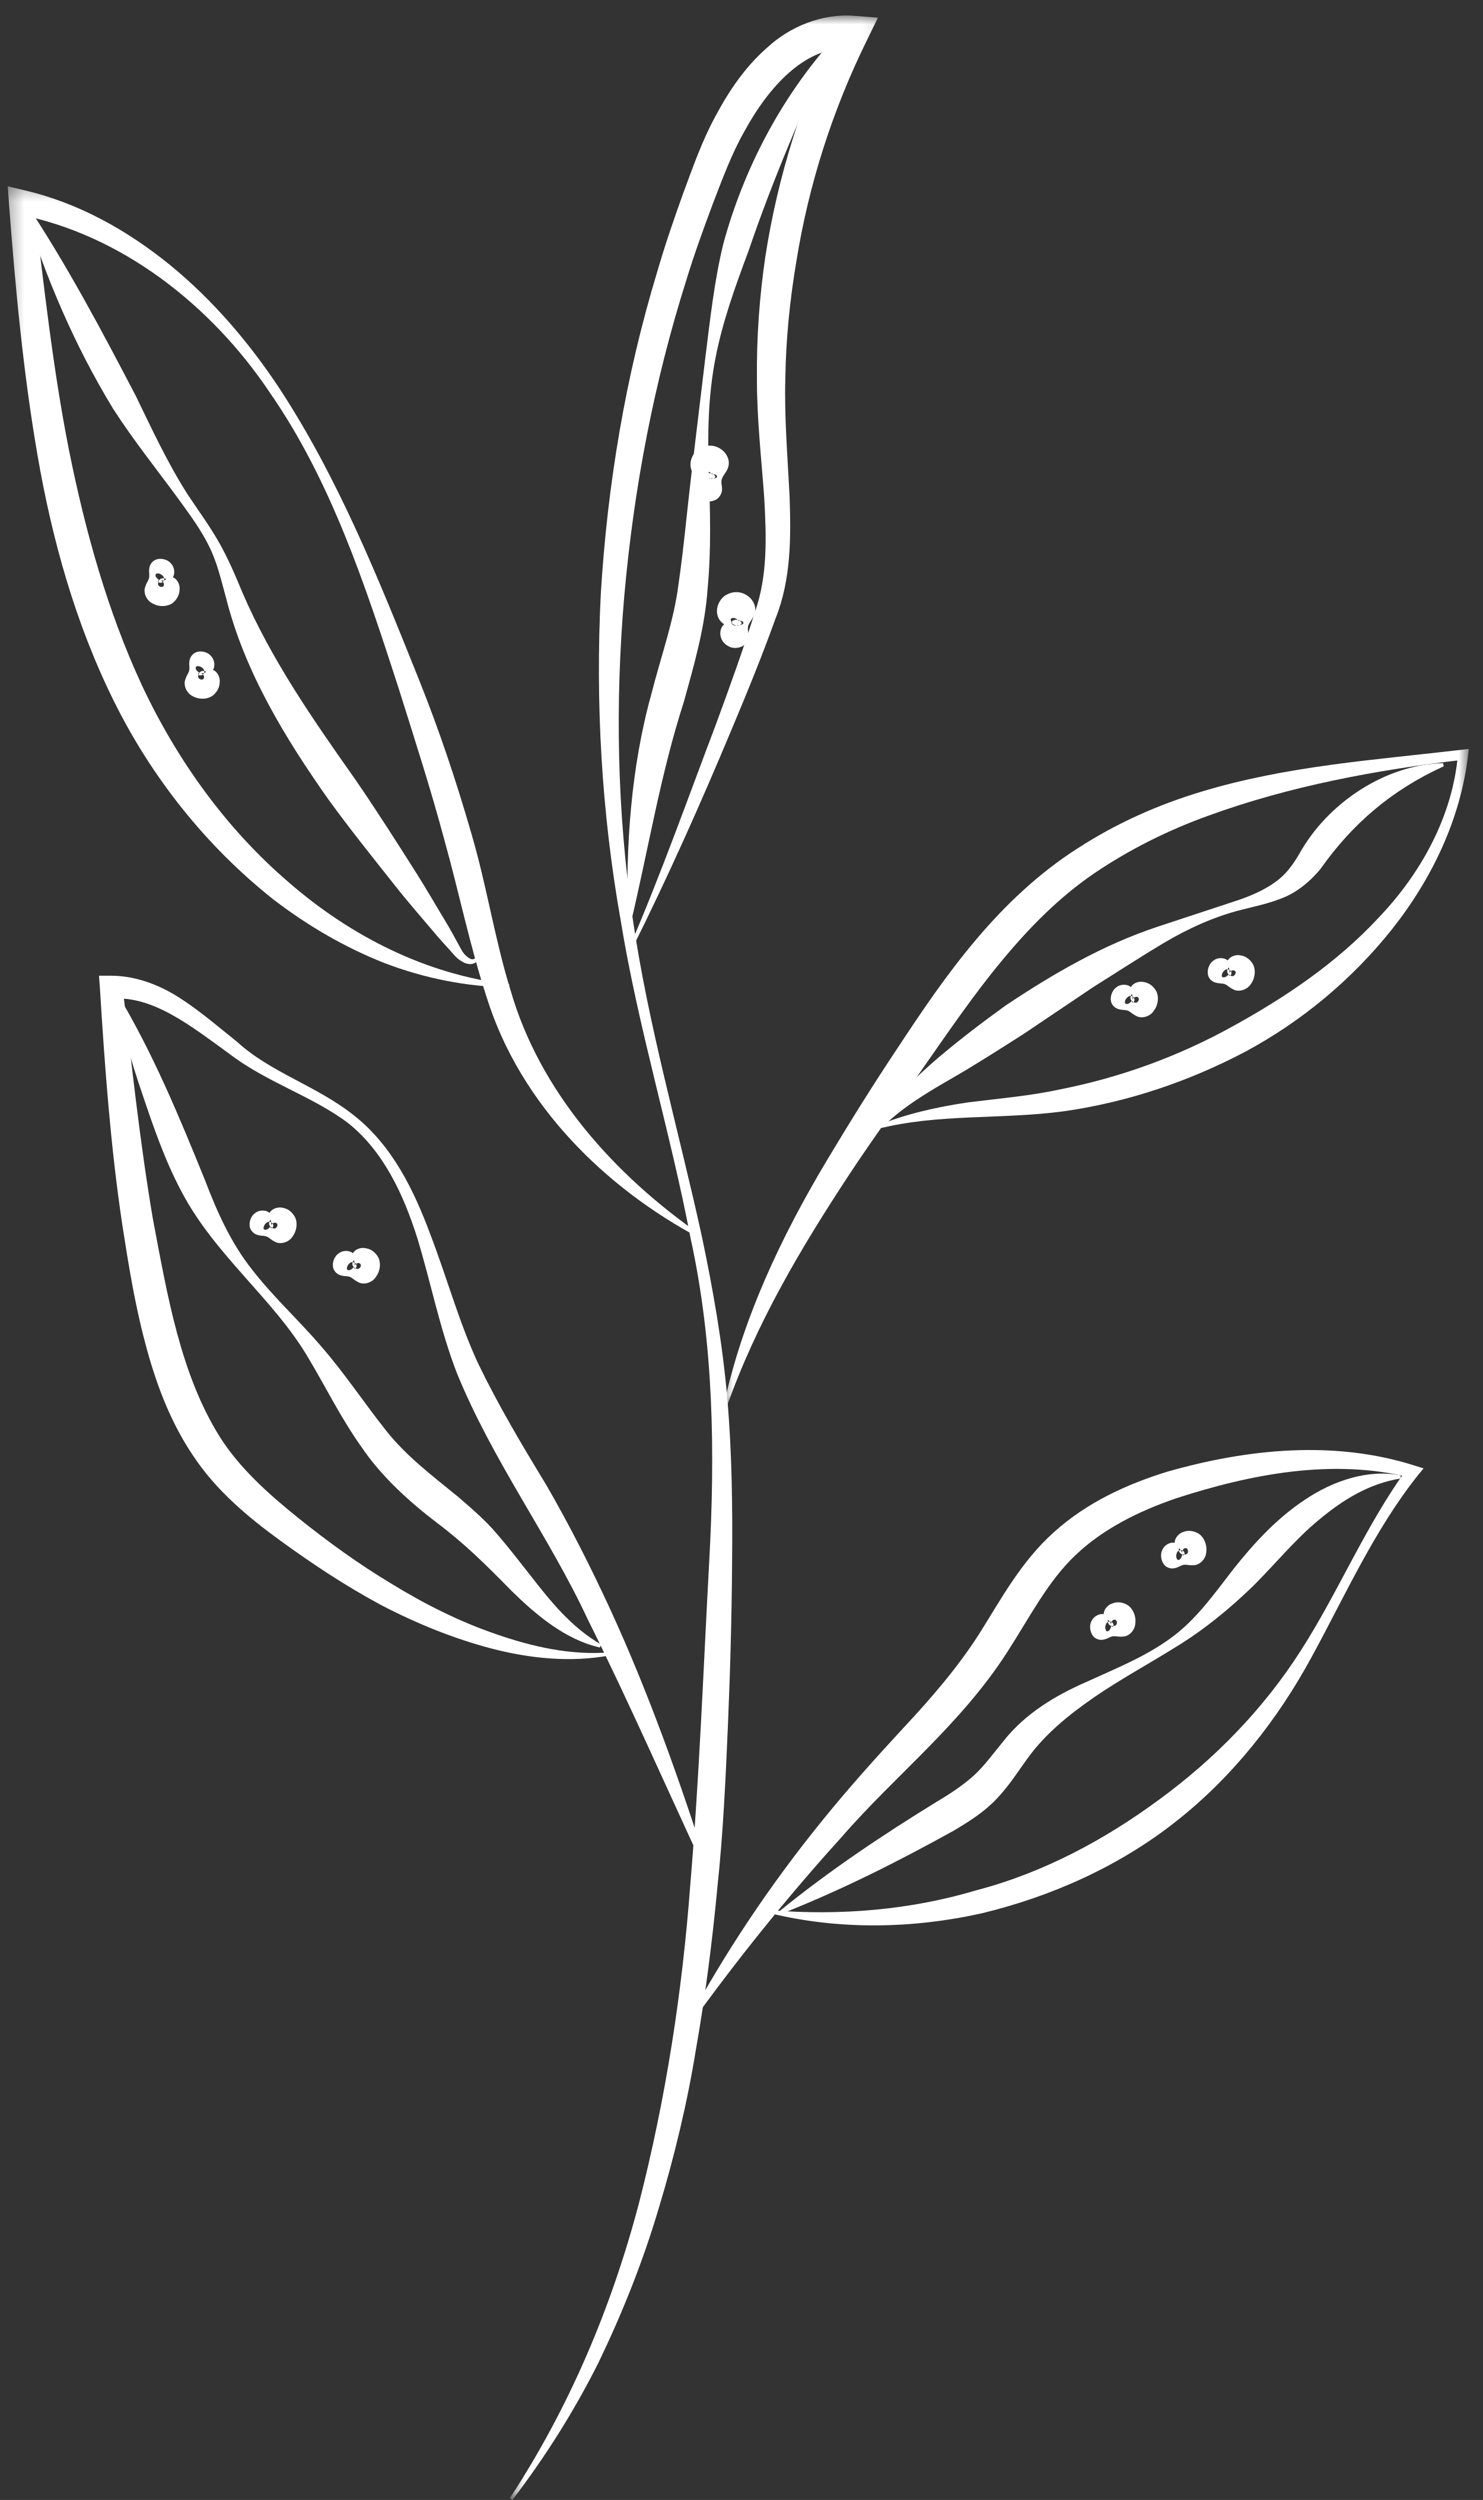
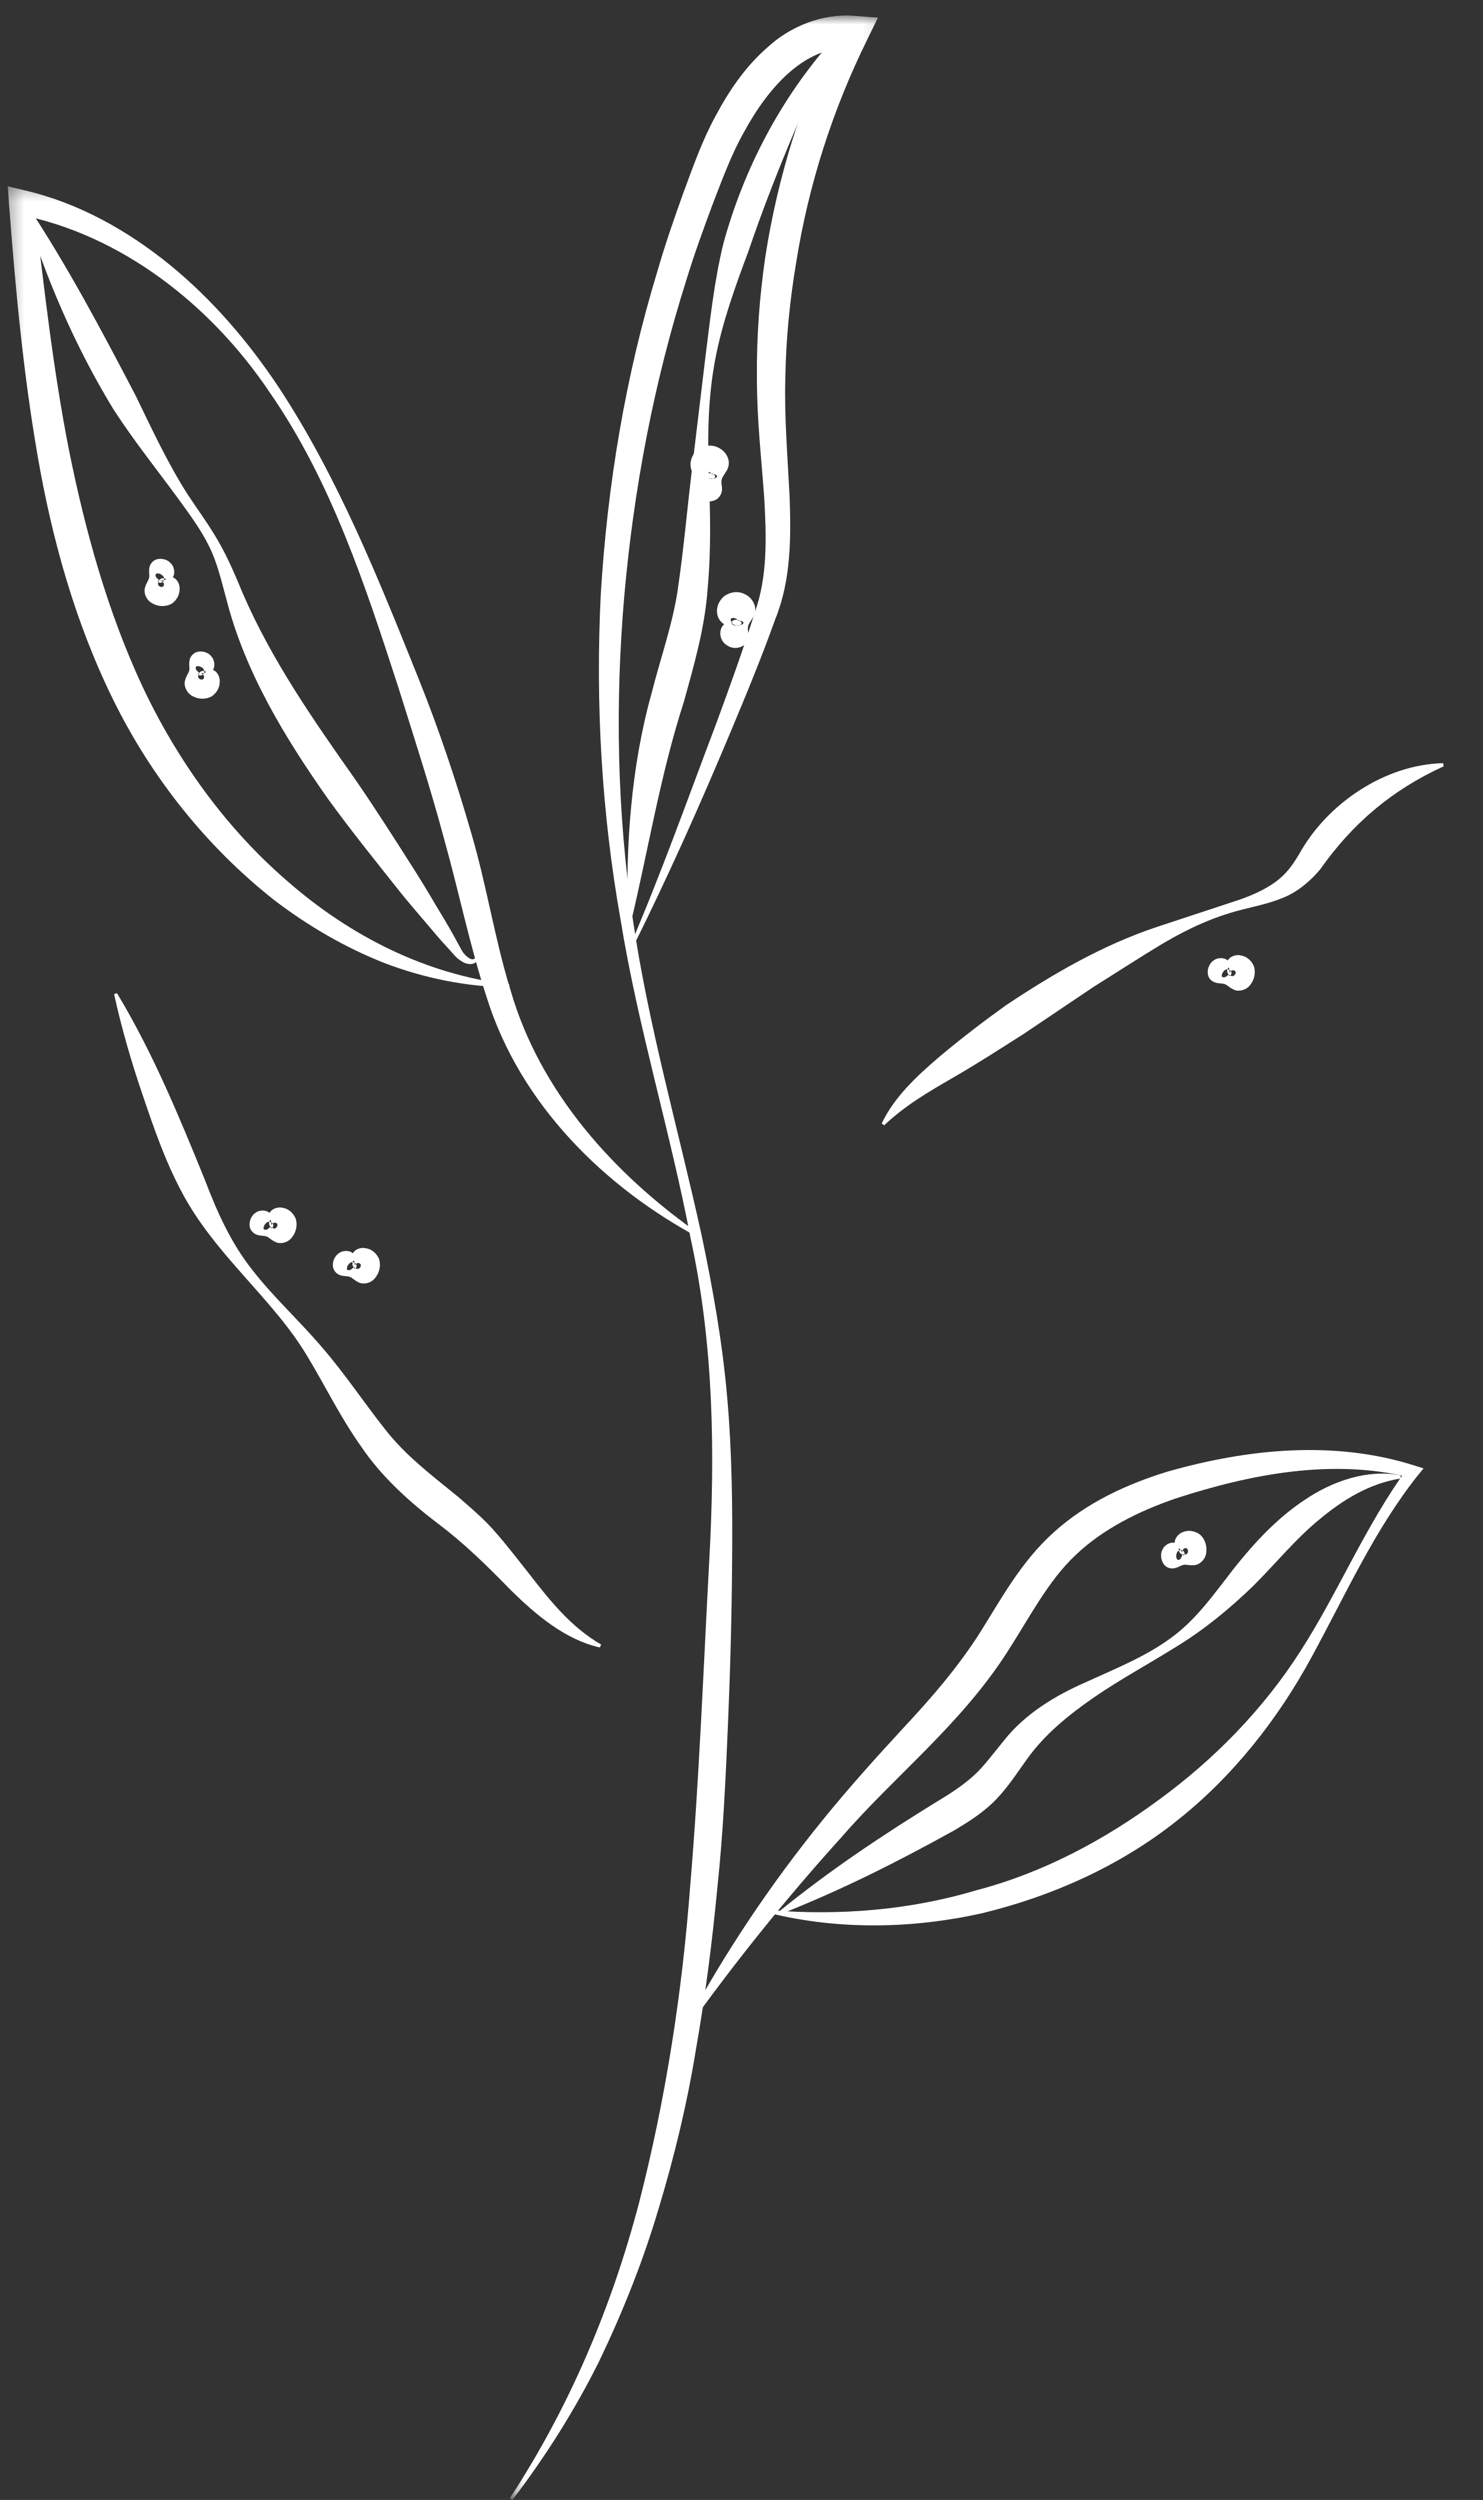
<svg xmlns="http://www.w3.org/2000/svg" width="92" height="155" viewBox="0 0 92 155" fill="none">
  <rect x="0" y="0" width="92" height="155" fill="#333333" stroke="none" />
  <mask id="mask0_2420_80" style="mask-type:luminance" maskUnits="userSpaceOnUse" x="31" y="0" width="24" height="155">
    <path d="M31.562 0.958H54.87V154.958H31.562V0.958Z" fill="white" />
  </mask>
  <g mask="url(#mask0_2420_80)">
    <path d="M31.63 154.885C35.318 149.271 37.937 143.057 39.635 136.615C41.297 130.156 42.323 123.531 42.823 116.859C43.385 110.188 43.635 103.469 44 96.76C44.364 90.062 44.281 83.354 42.844 76.781C41.594 70.193 39.589 63.74 38.505 57.062C37.323 50.406 36.932 43.599 37.271 36.828C37.682 30.057 38.802 23.312 40.786 16.807C41.26 15.172 41.812 13.568 42.391 11.964C42.979 10.385 43.542 8.75 44.391 7.193C45.219 5.646 46.224 4.135 47.641 2.911C49 1.661 50.984 0.828 52.969 0.979L54.464 1.094L53.802 2.453C51.661 6.781 50.167 11.438 49.401 16.219C49 18.599 48.755 21.021 48.719 23.448C48.651 25.87 48.859 28.281 48.984 30.792C49.068 33.281 49.089 35.922 48.104 38.365C47.26 40.719 46.323 43 45.364 45.281C43.458 49.839 41.443 54.349 39.239 58.776L39.068 58.693C41.016 54.167 42.672 49.505 44.417 44.901C45.266 42.594 46.109 40.271 46.833 37.943C47.625 35.729 47.547 33.286 47.411 30.875C47.239 28.464 46.948 25.953 46.958 23.432C46.932 20.922 47.114 18.401 47.479 15.912C48.25 10.927 49.781 6.073 51.989 1.547L52.812 3.01C49.984 2.781 47.661 5.417 46.167 8.167C45.38 9.552 44.818 11.094 44.214 12.651C43.635 14.208 43.062 15.776 42.578 17.365C40.568 23.708 39.318 30.287 38.729 36.938C38.156 43.578 38.276 50.312 39.25 56.943C40.214 63.583 42.094 70.047 43.536 76.635C44.229 79.932 44.823 83.276 45.114 86.662C45.411 90.031 45.448 93.422 45.417 96.797C45.396 100.172 45.302 103.531 45.161 106.906C45.016 110.271 44.864 113.646 44.505 117.01C44.187 120.37 43.76 123.734 43.172 127.073C42.63 130.417 41.833 133.724 40.849 136.969C39.885 140.219 38.62 143.38 37.156 146.427C35.646 149.453 33.828 152.328 31.786 155L31.63 154.885Z" fill="white" />
  </g>
  <mask id="mask1_2420_80" style="mask-type:luminance" maskUnits="userSpaceOnUse" x="0" y="11" width="45" height="67">
    <path d="M0.339 11.333H44.667V78H0.339V11.333Z" fill="white" />
  </mask>
  <g mask="url(#mask1_2420_80)">
    <path d="M43.406 76.766C37.562 73.651 32.292 68.526 30.198 61.854C29.135 58.594 28.474 55.318 27.583 52.136C26.729 48.932 25.703 45.771 24.703 42.589C22.646 36.255 20.542 29.828 16.745 24.349C13.078 18.875 7.479 14.531 1.167 13.302L2.089 12.469C2.714 17.646 3.276 22.823 4.276 27.891C5.292 32.943 6.672 37.911 8.828 42.542C10.99 47.13 14.021 51.365 17.88 54.677C21.698 58.005 26.432 60.443 31.594 61.031L31.583 61.219C28.974 61.182 26.349 60.661 23.875 59.719C21.417 58.755 19.104 57.406 16.984 55.786C12.812 52.49 9.406 48.214 7.036 43.411C4.672 38.625 3.229 33.448 2.333 28.255C1.432 23.057 0.953 17.828 0.557 12.625L0.484 11.552L1.484 11.792C4.87 12.568 7.932 14.302 10.557 16.438C13.193 18.594 15.406 21.188 17.276 23.99C20.984 29.625 23.495 35.917 25.984 42.12C27.234 45.234 28.307 48.432 29.24 51.672C30.198 54.922 30.698 58.261 31.667 61.375C33.474 67.667 38.068 72.818 43.505 76.594L43.406 76.766Z" fill="white" />
  </g>
  <mask id="mask2_2420_80" style="mask-type:luminance" maskUnits="userSpaceOnUse" x="44" y="46" width="48" height="42">
    <path d="M44.667 46H91.12V87.333H44.667V46Z" fill="white" />
  </mask>
  <g mask="url(#mask2_2420_80)">
-     <path d="M54.354 69.818C56.167 69.068 58.109 68.635 60.052 68.349C61.995 68.104 63.906 67.948 65.766 67.542C69.5 66.807 73.104 65.495 76.422 63.661C79.74 61.839 82.932 59.693 85.531 56.891C88.151 54.151 90.12 50.599 90.448 46.76L90.792 47.104C85.391 47.734 79.995 48.739 74.963 50.573C72.443 51.479 70.052 52.677 67.875 54.151C65.698 55.635 63.839 57.526 62.141 59.578C60.432 61.635 58.906 63.87 57.339 66.109C55.792 68.365 54.172 70.562 52.677 72.833C49.688 77.37 46.911 82.052 45.083 87.229L44.891 87.177C46.047 81.771 48.469 76.672 51.292 71.953C52.708 69.588 54.167 67.25 55.682 64.979C57.193 62.688 58.75 60.38 60.562 58.245C62.37 56.104 64.453 54.13 66.844 52.604C69.219 51.062 71.807 49.906 74.469 49.104C79.812 47.474 85.312 47.12 90.724 46.479L91.12 46.432L91.073 46.823C90.609 50.792 88.823 54.495 86.359 57.609C83.88 60.724 80.755 63.328 77.25 65.208C73.734 67.062 69.912 68.344 65.99 68.901C62.026 69.427 58.203 69.031 54.417 70L54.354 69.818Z" fill="white" />
-   </g>
-   <path d="M43.776 116.047C41.328 110.818 39.026 105.536 36.469 100.417C34.052 95.224 30.604 90.656 28.344 85.135C27.276 82.365 26.729 79.521 25.896 76.786C25.047 74.094 23.812 71.411 21.615 69.646C19.396 67.963 16.521 67.109 14.188 65.307C11.88 63.646 9.51 61.719 6.922 61.917L7.599 61.146C8.167 65.99 8.677 70.833 9.49 75.604C10.385 80.328 11.203 85.213 13.641 89.094C14.854 91.01 16.604 92.583 18.463 94.083C20.338 95.588 22.281 96.995 24.338 98.224C26.37 99.469 28.51 100.542 30.771 101.318C33.026 102.099 35.401 102.641 37.812 102.448L37.833 102.635C35.422 103.089 32.891 102.833 30.505 102.214C28.12 101.589 25.812 100.646 23.615 99.5C21.438 98.328 19.375 96.963 17.385 95.516C15.401 94.073 13.396 92.411 11.953 90.213C10.5 88.052 9.62 85.609 8.99 83.198C8.349 80.781 7.964 78.354 7.583 75.911C6.854 71.036 6.5 66.146 6.198 61.266L6.141 60.495H6.87C8.495 60.495 10.01 61.12 11.25 61.938C12.5 62.755 13.594 63.708 14.708 64.594C16.818 66.521 19.651 67.312 21.984 69.177C24.338 71.036 25.682 73.807 26.688 76.51C27.734 79.229 28.49 82.031 29.677 84.568C30.901 87.099 32.349 89.542 33.854 92.01C35.312 94.521 36.63 97.125 37.844 99.75C40.271 105.026 42.203 110.484 43.958 115.979L43.776 116.047Z" fill="white" />
+     </g>
  <path d="M47.839 118.438C52.161 118.781 56.49 118.417 60.573 117.198C64.698 116.12 68.5 114.089 71.906 111.578C75.328 109.078 78.37 105.984 80.703 102.328C83.047 98.682 84.708 94.589 87.333 91L87.537 91.62C82.698 90.401 77.604 91.391 72.948 92.901C70.63 93.698 68.422 94.797 66.719 96.422C65.016 98.026 63.896 100.24 62.484 102.432C59.583 106.948 55.516 110.089 52.229 113.88C48.839 117.615 45.667 121.563 42.693 125.698L42.531 125.589C44.938 121.094 47.807 116.818 51.036 112.844C52.646 110.854 54.38 108.932 56.094 107.078C57.823 105.229 59.427 103.359 60.745 101.302C62.062 99.224 63.323 96.828 65.401 94.979C67.443 93.141 69.932 92.01 72.417 91.245C77.37 89.833 82.755 89.276 87.75 90.865L88.312 91.042L87.953 91.479C85.26 94.865 83.469 98.885 81.37 102.734C79.271 106.604 76.453 110.188 72.932 112.948C69.417 115.719 65.234 117.578 60.932 118.62C56.604 119.589 52.062 119.661 47.807 118.63L47.839 118.438Z" fill="white" />
  <path d="M7.255 61.573C9.49 65.276 11.141 69.292 12.719 73.177C13.463 75.13 14.323 77.062 15.651 78.734C16.953 80.411 18.542 81.854 19.969 83.526C21.401 85.177 22.594 86.984 23.875 88.599C25.141 90.229 26.703 91.406 28.391 92.781C29.203 93.484 30.073 94.213 30.797 95.068C31.531 95.911 32.182 96.766 32.844 97.599C34.141 99.271 35.432 100.885 37.292 101.964L37.214 102.146C35.052 101.656 33.245 100.115 31.719 98.62C30.182 97.047 28.781 95.667 27.094 94.406C25.438 93.141 23.672 91.568 22.417 89.703C21.13 87.896 20.193 85.963 19.109 84.161C16.963 80.521 13.333 77.833 11.255 73.87C10.224 71.932 9.526 69.885 8.839 67.859C8.146 65.833 7.547 63.766 7.078 61.641L7.255 61.573Z" fill="white" />
  <path d="M86.885 91.667C84.922 91.984 83.297 93 81.849 94.208C80.38 95.406 79.177 96.901 77.75 98.323C76.312 99.719 74.698 101.047 72.969 102.099C71.255 103.172 69.484 104.125 67.865 105.24C66.229 106.37 64.781 107.568 63.714 109.063C63.151 109.833 62.604 110.719 61.812 111.547C61.026 112.37 60.099 112.943 59.224 113.469C55.734 115.406 52.193 117.193 48.443 118.667L48.349 118.5C51.474 115.958 54.797 113.745 58.172 111.672C59.005 111.177 59.766 110.667 60.406 110.089C61.042 109.516 61.609 108.729 62.271 107.927C63.614 106.224 65.51 105.109 67.338 104.307C69.167 103.469 71.026 102.734 72.615 101.573C74.213 100.427 75.333 98.802 76.552 97.24C77.781 95.698 79.193 94.146 80.953 92.984C82.667 91.828 84.844 91.068 86.891 91.474L86.885 91.667Z" fill="white" />
  <path d="M1.599 12.583C4.177 16.464 6.318 20.516 8.432 24.562C9.427 26.615 10.401 28.714 11.635 30.646C12.26 31.599 12.958 32.531 13.547 33.562C14.141 34.594 14.604 35.688 15.042 36.745C16.844 40.922 19.422 44.615 22.062 48.359C23.359 50.245 24.604 52.198 25.838 54.146C26.453 55.115 27.026 56.12 27.625 57.104C27.927 57.604 28.203 58.115 28.479 58.62C28.63 58.896 28.724 59.099 28.922 59.266C29.104 59.427 29.318 59.573 29.474 59.401L29.635 59.511C29.443 59.901 28.906 59.786 28.672 59.62C28.375 59.464 28.146 59.182 27.974 58.984C27.583 58.557 27.193 58.13 26.828 57.688C26.083 56.802 25.318 55.938 24.604 55.031C23.172 53.229 21.729 51.432 20.37 49.562C17.724 45.807 15.193 41.693 14.031 37.099C13.724 35.984 13.474 34.875 12.974 33.875C12.479 32.859 11.797 31.943 11.12 31.005C9.755 29.141 8.292 27.318 7.031 25.365C4.609 21.396 2.786 17.109 1.422 12.667L1.599 12.583Z" fill="white" />
  <path d="M51.76 2.646C49.729 6.943 47.927 11.188 46.427 15.583C45.615 17.761 44.807 19.974 44.37 22.287C43.927 24.594 43.891 26.953 43.969 29.312C44.057 31.672 44.125 34.052 43.901 36.464C43.734 38.917 43.057 41.224 42.427 43.505C40.979 47.984 40.245 52.542 39.141 57.198L38.943 57.177C38.812 52.458 39.141 47.578 40.417 43C40.995 40.719 41.802 38.511 42.089 36.245C42.422 33.958 42.625 31.625 42.906 29.266L43.755 22.188C44.052 19.828 44.307 17.438 44.875 15.104C46.141 10.469 48.438 6.104 51.599 2.537L51.76 2.646Z" fill="white" />
  <path d="M89.563 47.511C86.323 48.99 83.891 51.078 81.906 53.891C81.328 54.594 80.495 55.307 79.609 55.656C78.729 56.021 77.849 56.193 77 56.411C75.313 56.839 73.729 57.562 72.234 58.443C70.74 59.333 69.297 60.276 67.839 61.188L63.536 64.083C62.073 65.016 60.599 65.964 59.083 66.839C57.583 67.703 56.13 68.557 54.849 69.771L54.698 69.656C55.479 68.01 56.875 66.724 58.208 65.578C59.552 64.443 60.943 63.38 62.375 62.349C65.297 60.396 68.401 58.589 71.792 57.464L76.818 55.807C77.646 55.526 78.438 55.172 79.094 54.703C79.76 54.234 80.182 53.656 80.609 52.932C82.349 49.802 85.927 47.396 89.526 47.318L89.563 47.511Z" fill="white" />
-   <path d="M70.193 61.656C69.979 62.005 70.349 62.182 70.448 62.167C70.604 62.182 70.74 61.901 70.573 61.823C70.396 61.724 70.167 62.005 70.219 62.104C70.245 62.214 70.417 62.115 70.375 61.938C70.344 61.74 70.068 61.688 69.948 61.833C69.781 61.964 69.76 62.151 69.807 62.214C69.875 62.266 69.969 62.266 70.099 62.167C70.213 62.083 70.375 61.839 70.161 61.557L70.099 61.375C70.151 61 70.604 60.807 70.948 60.886C71.297 60.932 71.573 61.161 71.74 61.474C71.891 61.786 71.87 62.276 71.588 62.656C71.344 63.047 70.823 63.167 70.51 63C70.198 62.854 70.094 62.672 69.885 62.641C69.713 62.594 69.271 62.661 69.021 62.307C68.771 61.964 68.963 61.375 69.302 61.182C69.578 60.969 70.25 60.995 70.292 61.49L70.193 61.656Z" fill="white" />
  <path d="M76.198 60.005C75.979 60.359 76.354 60.526 76.453 60.521C76.609 60.531 76.75 60.25 76.578 60.177C76.406 60.078 76.177 60.359 76.224 60.448C76.255 60.562 76.422 60.464 76.391 60.286C76.344 60.094 76.073 60.036 75.953 60.177C75.797 60.312 75.771 60.505 75.812 60.562C75.88 60.615 75.979 60.615 76.109 60.521C76.224 60.438 76.38 60.193 76.172 59.906L76.109 59.724C76.162 59.344 76.62 59.161 76.953 59.234C77.307 59.281 77.583 59.511 77.75 59.823C77.896 60.136 77.88 60.625 77.599 61.011C77.354 61.396 76.823 61.516 76.521 61.349C76.208 61.203 76.104 61.021 75.896 60.995C75.713 60.948 75.281 61.016 75.031 60.656C74.792 60.312 74.974 59.724 75.312 59.536C75.578 59.318 76.26 59.344 76.297 59.839L76.198 60.005Z" fill="white" />
-   <path d="M68.729 100.469C68.713 100.88 69.12 100.839 69.198 100.781C69.338 100.719 69.318 100.406 69.135 100.422C68.932 100.422 68.88 100.781 68.969 100.839C69.047 100.927 69.146 100.75 69.021 100.615C68.896 100.458 68.635 100.552 68.599 100.734C68.521 100.932 68.599 101.109 68.661 101.141C68.75 101.156 68.833 101.099 68.896 100.948C68.953 100.828 68.979 100.526 68.651 100.391L68.505 100.26C68.365 99.912 68.667 99.521 69 99.417C69.333 99.281 69.677 99.344 69.979 99.531C70.26 99.729 70.49 100.172 70.432 100.635C70.417 101.094 70.016 101.469 69.661 101.469C69.328 101.5 69.146 101.401 68.948 101.474C68.771 101.521 68.422 101.797 68.026 101.604C67.651 101.438 67.521 100.833 67.719 100.5C67.849 100.177 68.448 99.854 68.729 100.266V100.469Z" fill="white" />
  <path d="M73.125 96.031C73.12 96.443 73.521 96.406 73.609 96.354C73.75 96.292 73.729 95.969 73.537 95.984C73.339 95.995 73.281 96.344 73.37 96.406C73.453 96.49 73.547 96.323 73.432 96.188C73.292 96.031 73.037 96.125 73 96.307C72.922 96.5 73 96.682 73.068 96.714C73.156 96.729 73.24 96.672 73.302 96.521C73.365 96.401 73.375 96.104 73.052 95.953L72.906 95.833C72.771 95.484 73.068 95.094 73.401 94.984C73.734 94.854 74.083 94.917 74.38 95.099C74.667 95.297 74.891 95.734 74.833 96.208C74.823 96.667 74.417 97.031 74.068 97.042C73.729 97.073 73.547 96.964 73.354 97.042C73.172 97.094 72.833 97.37 72.427 97.177C72.052 97 71.922 96.401 72.125 96.062C72.255 95.74 72.854 95.427 73.125 95.844V96.031Z" fill="white" />
  <path d="M21.927 78.161C21.713 78.51 22.083 78.682 22.182 78.672C22.344 78.688 22.479 78.406 22.302 78.328C22.13 78.229 21.901 78.51 21.958 78.604C21.979 78.719 22.151 78.62 22.114 78.443C22.078 78.245 21.802 78.193 21.682 78.328C21.521 78.463 21.5 78.656 21.536 78.719C21.614 78.771 21.703 78.771 21.833 78.672C21.948 78.588 22.114 78.344 21.901 78.062L21.833 77.88C21.885 77.495 22.344 77.312 22.682 77.391C23.042 77.438 23.307 77.667 23.479 77.979C23.625 78.292 23.609 78.776 23.323 79.161C23.088 79.552 22.552 79.672 22.245 79.505C21.932 79.359 21.828 79.177 21.63 79.146C21.448 79.099 21.016 79.172 20.766 78.807C20.51 78.463 20.703 77.88 21.047 77.688C21.312 77.474 21.984 77.495 22.026 77.995L21.927 78.161Z" fill="white" />
  <path d="M16.755 75.656C16.547 76.005 16.917 76.177 17.016 76.167C17.167 76.182 17.302 75.901 17.135 75.828C16.963 75.724 16.734 76.005 16.786 76.099C16.812 76.213 16.984 76.115 16.948 75.937C16.911 75.734 16.635 75.687 16.516 75.828C16.354 75.963 16.323 76.156 16.37 76.213C16.448 76.266 16.536 76.266 16.667 76.161C16.781 76.083 16.938 75.838 16.734 75.557L16.667 75.365C16.719 74.995 17.177 74.807 17.516 74.88C17.875 74.932 18.141 75.161 18.307 75.474C18.458 75.786 18.432 76.276 18.156 76.656C17.917 77.047 17.385 77.167 17.078 77C16.766 76.854 16.661 76.672 16.453 76.641C16.281 76.594 15.849 76.661 15.599 76.297C15.344 75.963 15.536 75.375 15.87 75.182C16.141 74.969 16.818 74.995 16.854 75.49L16.755 75.656Z" fill="white" />
  <path d="M10.276 35.891C9.896 35.729 9.786 36.12 9.807 36.219C9.812 36.38 10.109 36.474 10.161 36.297C10.234 36.104 9.927 35.922 9.838 35.984C9.729 36.026 9.854 36.182 10.026 36.12C10.219 36.052 10.224 35.776 10.073 35.677C9.922 35.531 9.724 35.531 9.672 35.589C9.625 35.672 9.646 35.76 9.76 35.875C9.854 35.974 10.125 36.104 10.37 35.854L10.542 35.76C10.922 35.76 11.172 36.182 11.141 36.531C11.141 36.891 10.958 37.198 10.682 37.411C10.391 37.599 9.906 37.656 9.49 37.427C9.073 37.24 8.88 36.74 9.005 36.401C9.104 36.073 9.26 35.943 9.26 35.729C9.281 35.547 9.146 35.125 9.474 34.823C9.771 34.531 10.375 34.63 10.609 34.943C10.864 35.182 10.938 35.854 10.458 35.969L10.276 35.891Z" fill="white" />
  <path d="M12.766 41.641C12.386 41.469 12.271 41.87 12.297 41.969C12.302 42.12 12.599 42.219 12.651 42.036C12.719 41.844 12.417 41.661 12.328 41.729C12.219 41.771 12.349 41.932 12.516 41.859C12.708 41.797 12.714 41.516 12.563 41.417C12.412 41.281 12.214 41.281 12.162 41.333C12.115 41.411 12.136 41.51 12.25 41.62C12.344 41.724 12.615 41.844 12.86 41.594L13.031 41.5C13.412 41.5 13.662 41.932 13.63 42.276C13.63 42.641 13.448 42.938 13.167 43.151C12.88 43.344 12.396 43.396 11.979 43.177C11.563 42.99 11.37 42.479 11.49 42.151C11.589 41.812 11.75 41.688 11.75 41.479C11.771 41.297 11.636 40.875 11.964 40.573C12.261 40.271 12.865 40.37 13.099 40.688C13.349 40.922 13.427 41.604 12.948 41.708L12.766 41.641Z" fill="white" />
  <path d="M45.37 38.641C45.698 38.87 45.911 38.771 45.984 38.698C46.021 38.656 46.031 38.573 45.854 38.469C45.714 38.375 45.448 38.432 45.396 38.557C45.302 38.776 45.714 38.844 45.802 38.729C45.917 38.625 45.818 38.427 45.646 38.349C45.453 38.266 45.266 38.328 45.349 38.5C45.385 38.609 45.568 38.729 45.76 38.76C45.937 38.792 46.052 38.708 46.099 38.677C46.208 38.51 45.818 38.333 45.266 38.74L45.083 38.781C44.37 38.51 44.25 37.557 44.917 36.969C45.104 36.839 45.396 36.693 45.745 36.714C46.114 36.729 46.464 36.953 46.625 37.172C46.958 37.599 46.875 38.021 46.708 38.292C46.547 38.557 46.396 38.714 46.396 38.948C46.364 39.151 46.583 39.547 46.198 39.958C45.995 40.167 45.547 40.25 45.234 40.089C44.891 39.922 44.781 39.708 44.719 39.51C44.614 39.141 44.75 38.672 45.198 38.573L45.37 38.641Z" fill="white" />
  <path d="M43.734 29.547C44.057 29.786 44.271 29.682 44.354 29.615C44.385 29.573 44.391 29.484 44.219 29.385C44.073 29.286 43.807 29.349 43.755 29.463C43.661 29.693 44.073 29.76 44.167 29.646C44.281 29.542 44.182 29.338 44.005 29.266C43.818 29.182 43.625 29.245 43.708 29.417C43.745 29.526 43.927 29.646 44.12 29.667C44.302 29.708 44.417 29.625 44.464 29.594C44.568 29.422 44.182 29.25 43.635 29.656L43.437 29.698C42.729 29.422 42.609 28.469 43.276 27.88C43.469 27.745 43.755 27.609 44.104 27.63C44.474 27.646 44.823 27.87 44.984 28.088C45.318 28.516 45.234 28.938 45.068 29.203C44.906 29.469 44.755 29.63 44.755 29.859C44.724 30.068 44.953 30.463 44.557 30.875C44.354 31.083 43.906 31.167 43.594 31.005C43.255 30.838 43.141 30.625 43.078 30.427C42.974 30.057 43.109 29.583 43.552 29.479L43.734 29.547Z" fill="white" />
</svg>